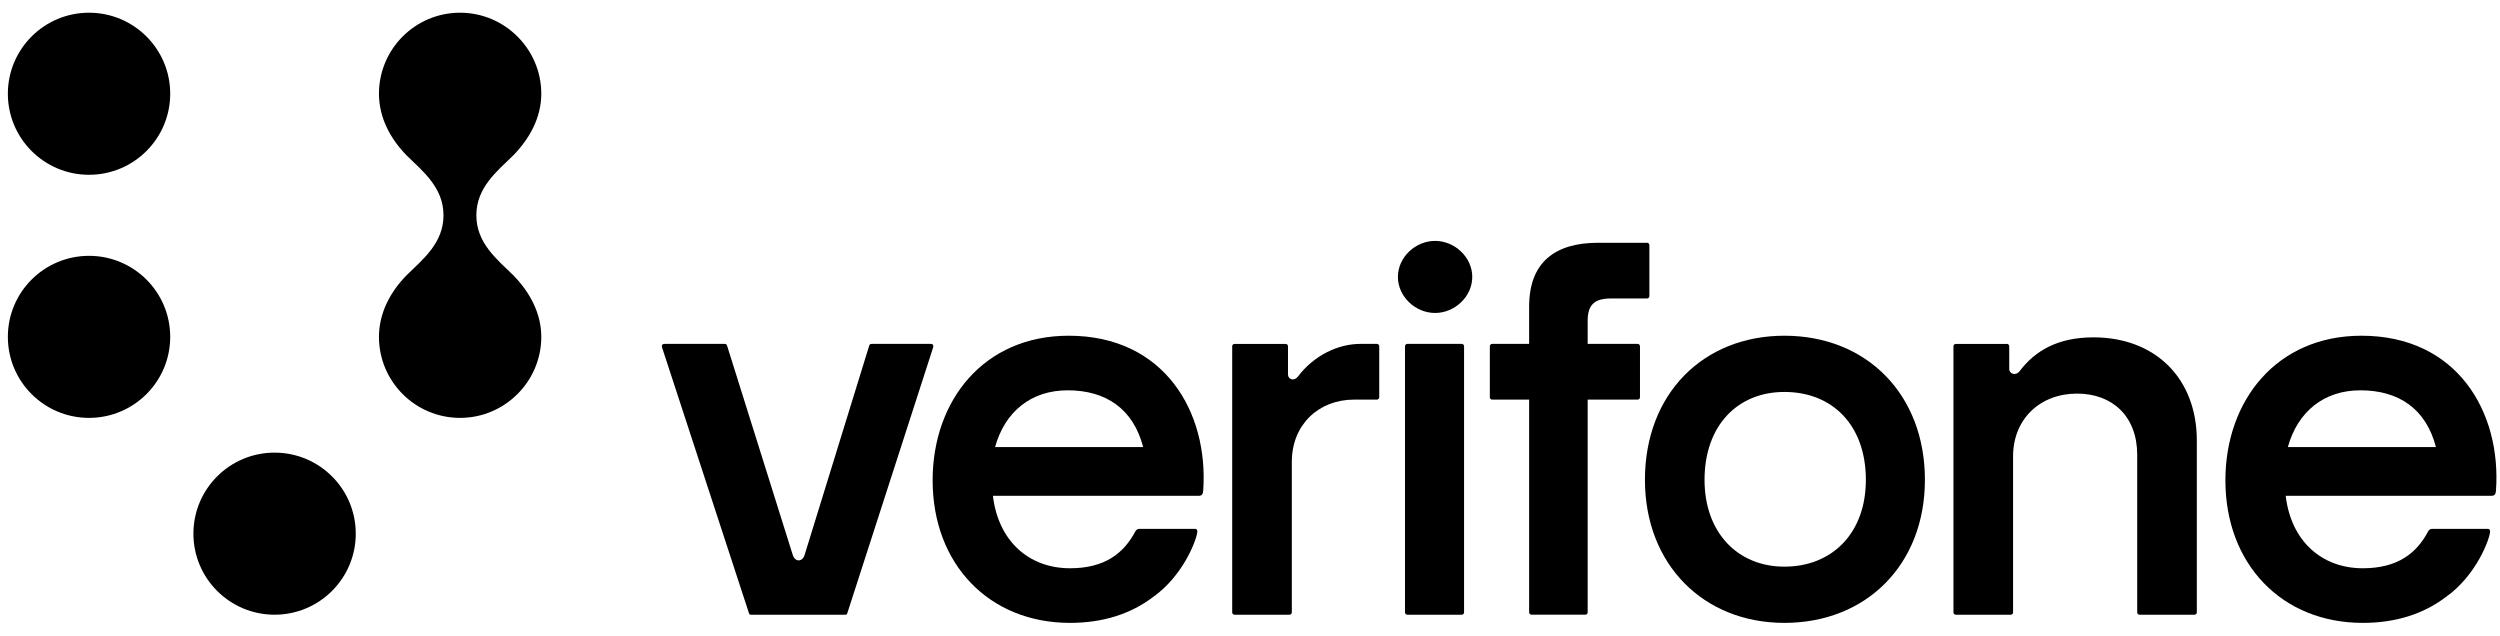
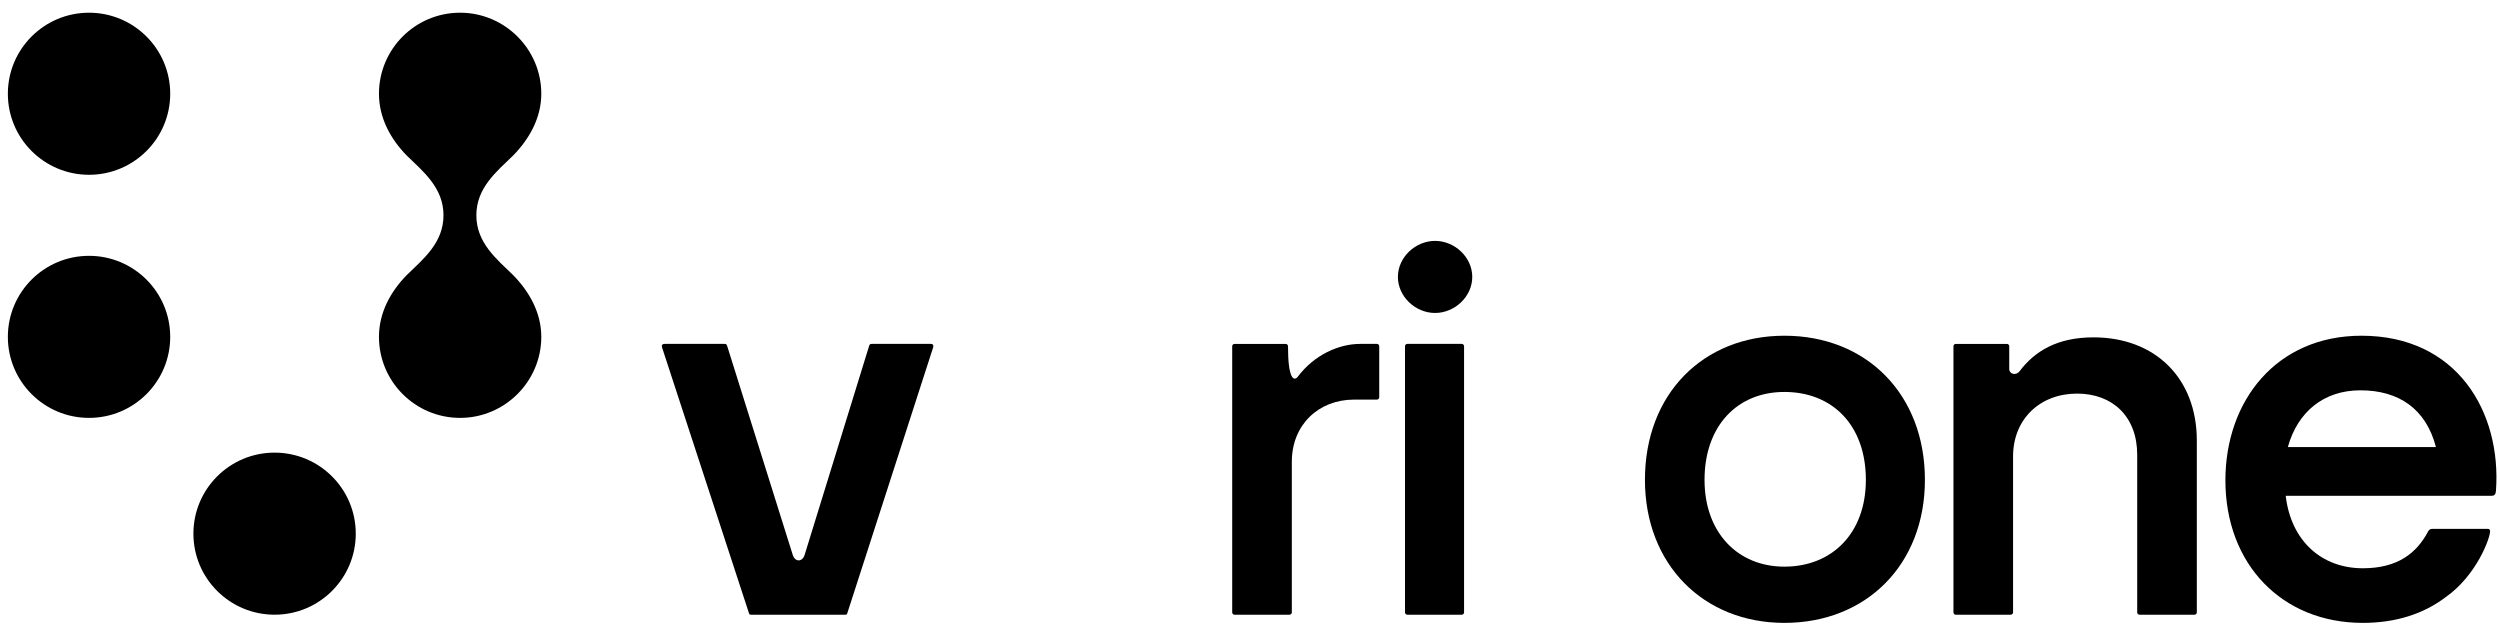
<svg xmlns="http://www.w3.org/2000/svg" width="118" height="30" viewBox="0 0 118 30" fill="none">
  <g clip-path="url(#clip0_6110_5801)">
    <path d="M35.349 28.936L31.245 16.387C31.219 16.284 31.271 16.232 31.374 16.232H34.187C34.239 16.232 34.291 16.232 34.316 16.31L37.414 26.179C37.517 26.54 37.879 26.54 37.982 26.179L41.028 16.31C41.053 16.232 41.105 16.232 41.157 16.232H43.944C44.022 16.232 44.074 16.284 44.048 16.387L39.995 28.936C39.969 29.014 39.944 29.014 39.892 29.014H35.452C35.401 29.014 35.375 29.014 35.349 28.936Z" fill="black" />
-     <path d="M44.02 22.673C44.02 18.914 46.425 15.846 50.443 15.846C54.964 15.846 57.055 19.454 56.791 23.163C56.778 23.34 56.715 23.402 56.577 23.402H46.866C47.118 25.54 48.566 26.822 50.506 26.822C52.156 26.822 53.05 26.106 53.592 25.075C53.642 24.999 53.692 24.962 53.781 24.962H56.413C56.463 24.962 56.514 24.999 56.514 25.075C56.514 25.402 55.871 27.162 54.423 28.18C53.365 28.985 52.042 29.4 50.506 29.4C46.677 29.4 44.02 26.621 44.02 22.673ZM53.957 21.101C53.491 19.303 52.206 18.423 50.392 18.423C48.667 18.423 47.433 19.429 46.967 21.101H53.957Z" fill="black" />
-     <path d="M64.997 18.861H63.916C62.239 18.861 60.974 20.046 60.974 21.798V28.911C60.974 28.962 60.922 29.014 60.87 29.014H58.263C58.212 29.014 58.16 28.962 58.16 28.911V16.335C58.16 16.284 58.212 16.233 58.263 16.233H60.69C60.741 16.233 60.793 16.284 60.793 16.335V17.675C60.793 17.907 61.077 18.011 61.258 17.779C62.032 16.748 63.194 16.232 64.2 16.232H64.997C65.049 16.232 65.1 16.284 65.1 16.335V18.758C65.1 18.809 65.049 18.861 64.997 18.861Z" fill="black" />
+     <path d="M64.997 18.861H63.916C62.239 18.861 60.974 20.046 60.974 21.798V28.911C60.974 28.962 60.922 29.014 60.87 29.014H58.263C58.212 29.014 58.16 28.962 58.16 28.911V16.335C58.16 16.284 58.212 16.233 58.263 16.233H60.69C60.741 16.233 60.793 16.284 60.793 16.335C60.793 17.907 61.077 18.011 61.258 17.779C62.032 16.748 63.194 16.232 64.2 16.232H64.997C65.049 16.232 65.1 16.284 65.1 16.335V18.758C65.1 18.809 65.049 18.861 64.997 18.861Z" fill="black" />
    <path d="M67.736 11.37C68.665 11.37 69.491 12.143 69.491 13.071C69.491 13.998 68.665 14.772 67.736 14.772C66.806 14.772 65.981 13.998 65.981 13.071C65.981 12.143 66.806 11.37 67.736 11.37ZM66.316 28.911V16.335C66.316 16.284 66.368 16.232 66.419 16.232H69.001C69.052 16.232 69.104 16.284 69.104 16.335V28.911C69.104 28.962 69.052 29.014 69.001 29.014H66.419C66.368 29.014 66.316 28.962 66.316 28.911Z" fill="black" />
-     <path d="M72.175 28.91V18.861H70.423C70.372 18.861 70.32 18.809 70.32 18.758V16.335C70.32 16.284 70.372 16.232 70.423 16.232H72.175V14.473C72.175 12.386 73.389 11.459 75.428 11.459H77.748C77.799 11.459 77.851 11.51 77.851 11.562V13.984C77.851 14.035 77.799 14.087 77.748 14.087H76.047C75.247 14.087 74.938 14.396 74.938 15.143V16.232H77.304C77.356 16.232 77.407 16.284 77.407 16.335V18.758C77.407 18.809 77.356 18.861 77.304 18.861H74.938V28.91C74.938 28.962 74.886 29.013 74.834 29.013H72.279C72.227 29.013 72.175 28.962 72.175 28.91Z" fill="black" />
    <path d="M77.641 22.649C77.641 18.577 80.403 15.846 84.223 15.846C88.095 15.846 90.856 18.603 90.856 22.649C90.856 26.643 88.095 29.4 84.223 29.4C80.403 29.4 77.641 26.643 77.641 22.649ZM84.223 26.746C86.468 26.746 88.069 25.174 88.069 22.649C88.069 20.072 86.494 18.5 84.223 18.5C82.003 18.5 80.454 20.098 80.454 22.649C80.454 25.148 82.029 26.746 84.223 26.746Z" fill="black" />
    <path d="M92.203 28.911V16.336C92.203 16.284 92.255 16.233 92.306 16.233H94.733C94.784 16.233 94.836 16.284 94.836 16.336V17.418C94.836 17.65 95.146 17.753 95.326 17.521C96.023 16.593 97.082 15.923 98.811 15.923C101.728 15.923 103.69 17.856 103.69 20.794V28.911C103.69 28.962 103.638 29.014 103.586 29.014H100.979C100.928 29.014 100.876 28.962 100.876 28.911V21.464C100.876 19.66 99.715 18.578 98.037 18.578C96.281 18.578 95.017 19.789 95.017 21.541V28.911C95.017 28.962 94.965 29.014 94.913 29.014H92.306C92.255 29.014 92.203 28.962 92.203 28.911Z" fill="black" />
    <path d="M105.039 22.673C105.039 18.914 107.445 15.846 111.462 15.846C115.984 15.846 118.075 19.454 117.81 23.163C117.798 23.34 117.735 23.402 117.596 23.402H107.885C108.137 25.54 109.586 26.822 111.525 26.822C113.175 26.822 114.07 26.106 114.611 25.075C114.661 24.999 114.712 24.962 114.8 24.962H117.432C117.483 24.962 117.533 24.999 117.533 25.075C117.533 25.402 116.891 27.162 115.442 28.18C114.384 28.985 113.062 29.4 111.525 29.4C107.697 29.4 105.039 26.621 105.039 22.673ZM114.976 21.101C114.51 19.303 113.226 18.423 111.412 18.423C109.687 18.423 108.452 19.429 107.986 21.101H114.976Z" fill="black" />
    <path d="M21.718 19.724C23.825 19.724 25.549 18.003 25.549 15.9C25.549 14.752 24.975 13.758 24.228 12.993C23.442 12.228 22.484 11.463 22.484 10.162C22.484 8.862 23.442 8.097 24.228 7.332C24.975 6.567 25.549 5.572 25.549 4.425C25.549 2.321 23.825 0.6 21.718 0.6C19.592 0.6 17.887 2.321 17.887 4.425C17.887 5.572 18.442 6.567 19.189 7.332C19.975 8.097 20.933 8.862 20.933 10.162C20.933 11.463 19.975 12.228 19.189 12.993C18.442 13.758 17.887 14.752 17.887 15.9C17.887 18.003 19.592 19.724 21.718 19.724Z" fill="black" />
    <path d="M12.96 29.014C15.076 29.014 16.792 27.301 16.792 25.189C16.792 23.076 15.076 21.364 12.96 21.364C10.844 21.364 9.129 23.076 9.129 25.189C9.129 27.301 10.844 29.014 12.96 29.014Z" fill="black" />
    <path d="M4.202 19.724C6.318 19.724 8.034 18.012 8.034 15.9C8.034 13.787 6.318 12.075 4.202 12.075C2.086 12.075 0.371 13.787 0.371 15.9C0.371 18.012 2.086 19.724 4.202 19.724Z" fill="black" />
    <path d="M4.202 8.25C6.318 8.25 8.034 6.537 8.034 4.425C8.034 2.313 6.318 0.6 4.202 0.6C2.086 0.6 0.371 2.313 0.371 4.425C0.371 6.537 2.086 8.25 4.202 8.25Z" fill="black" />
  </g>
  <defs>
    <clipPath id="clip0_6110_5801">
      <rect width="117.463" height="28.8" fill="white" transform="translate(0.371 0.6)" />
    </clipPath>
  </defs>
</svg>